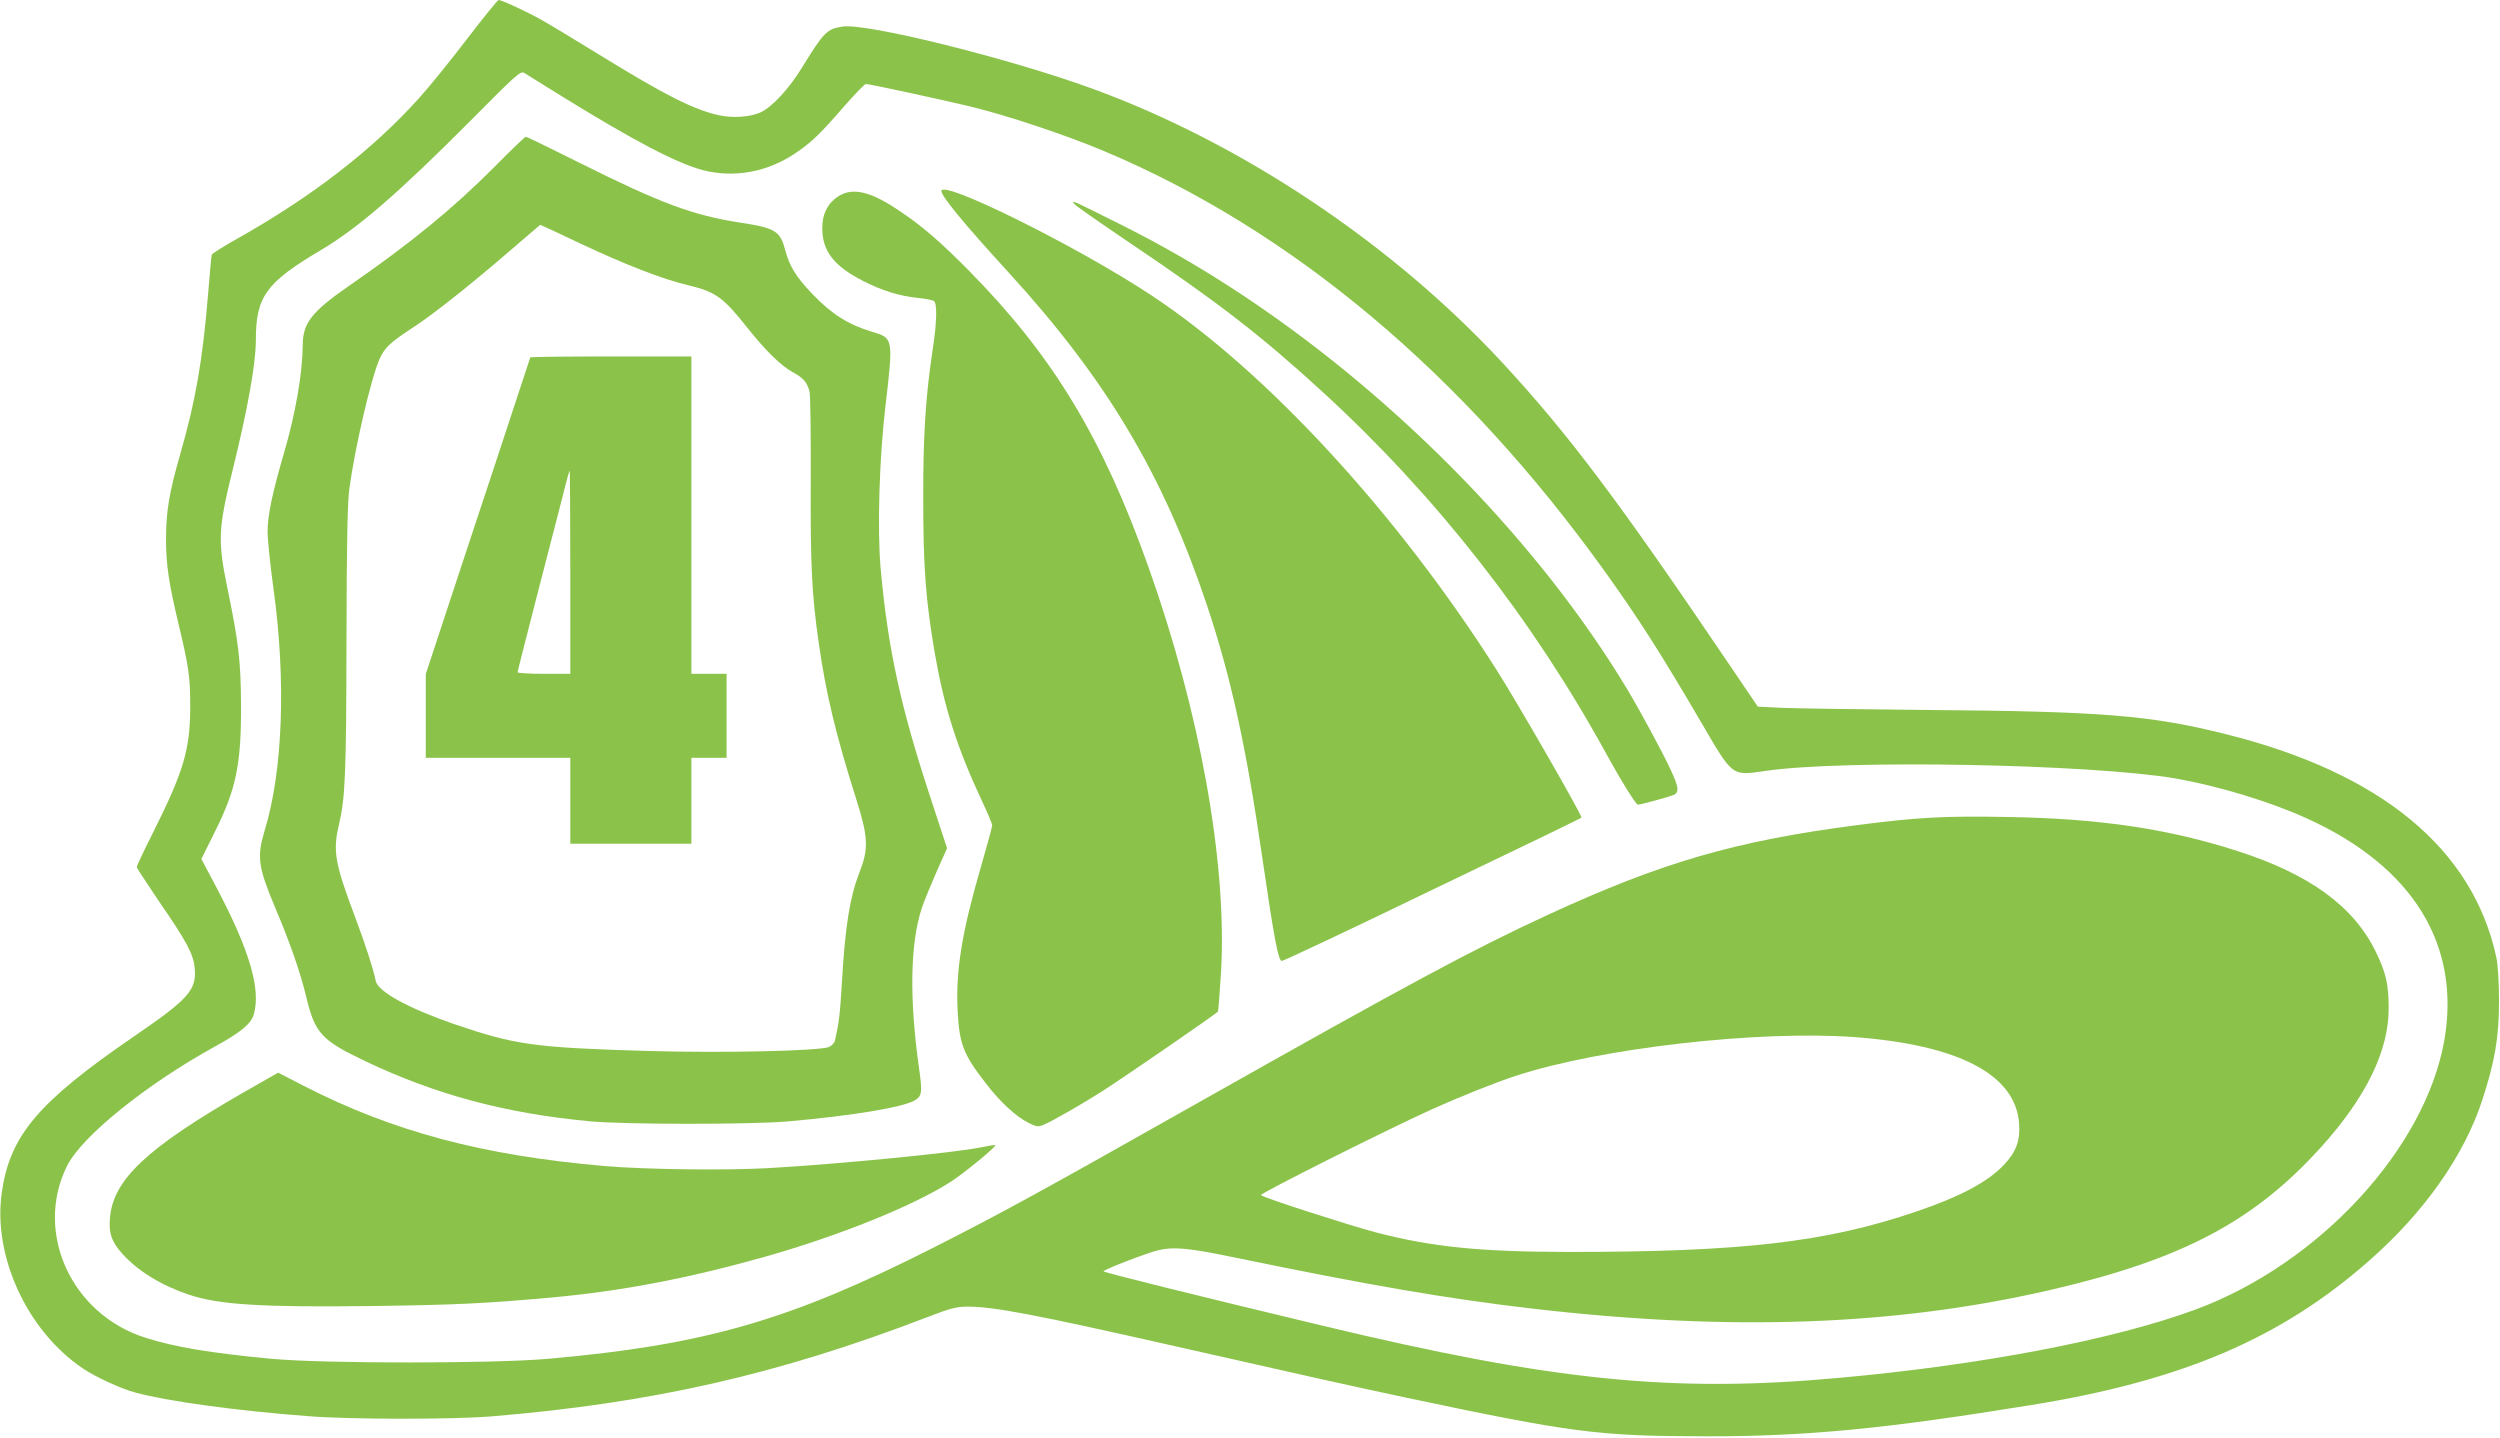
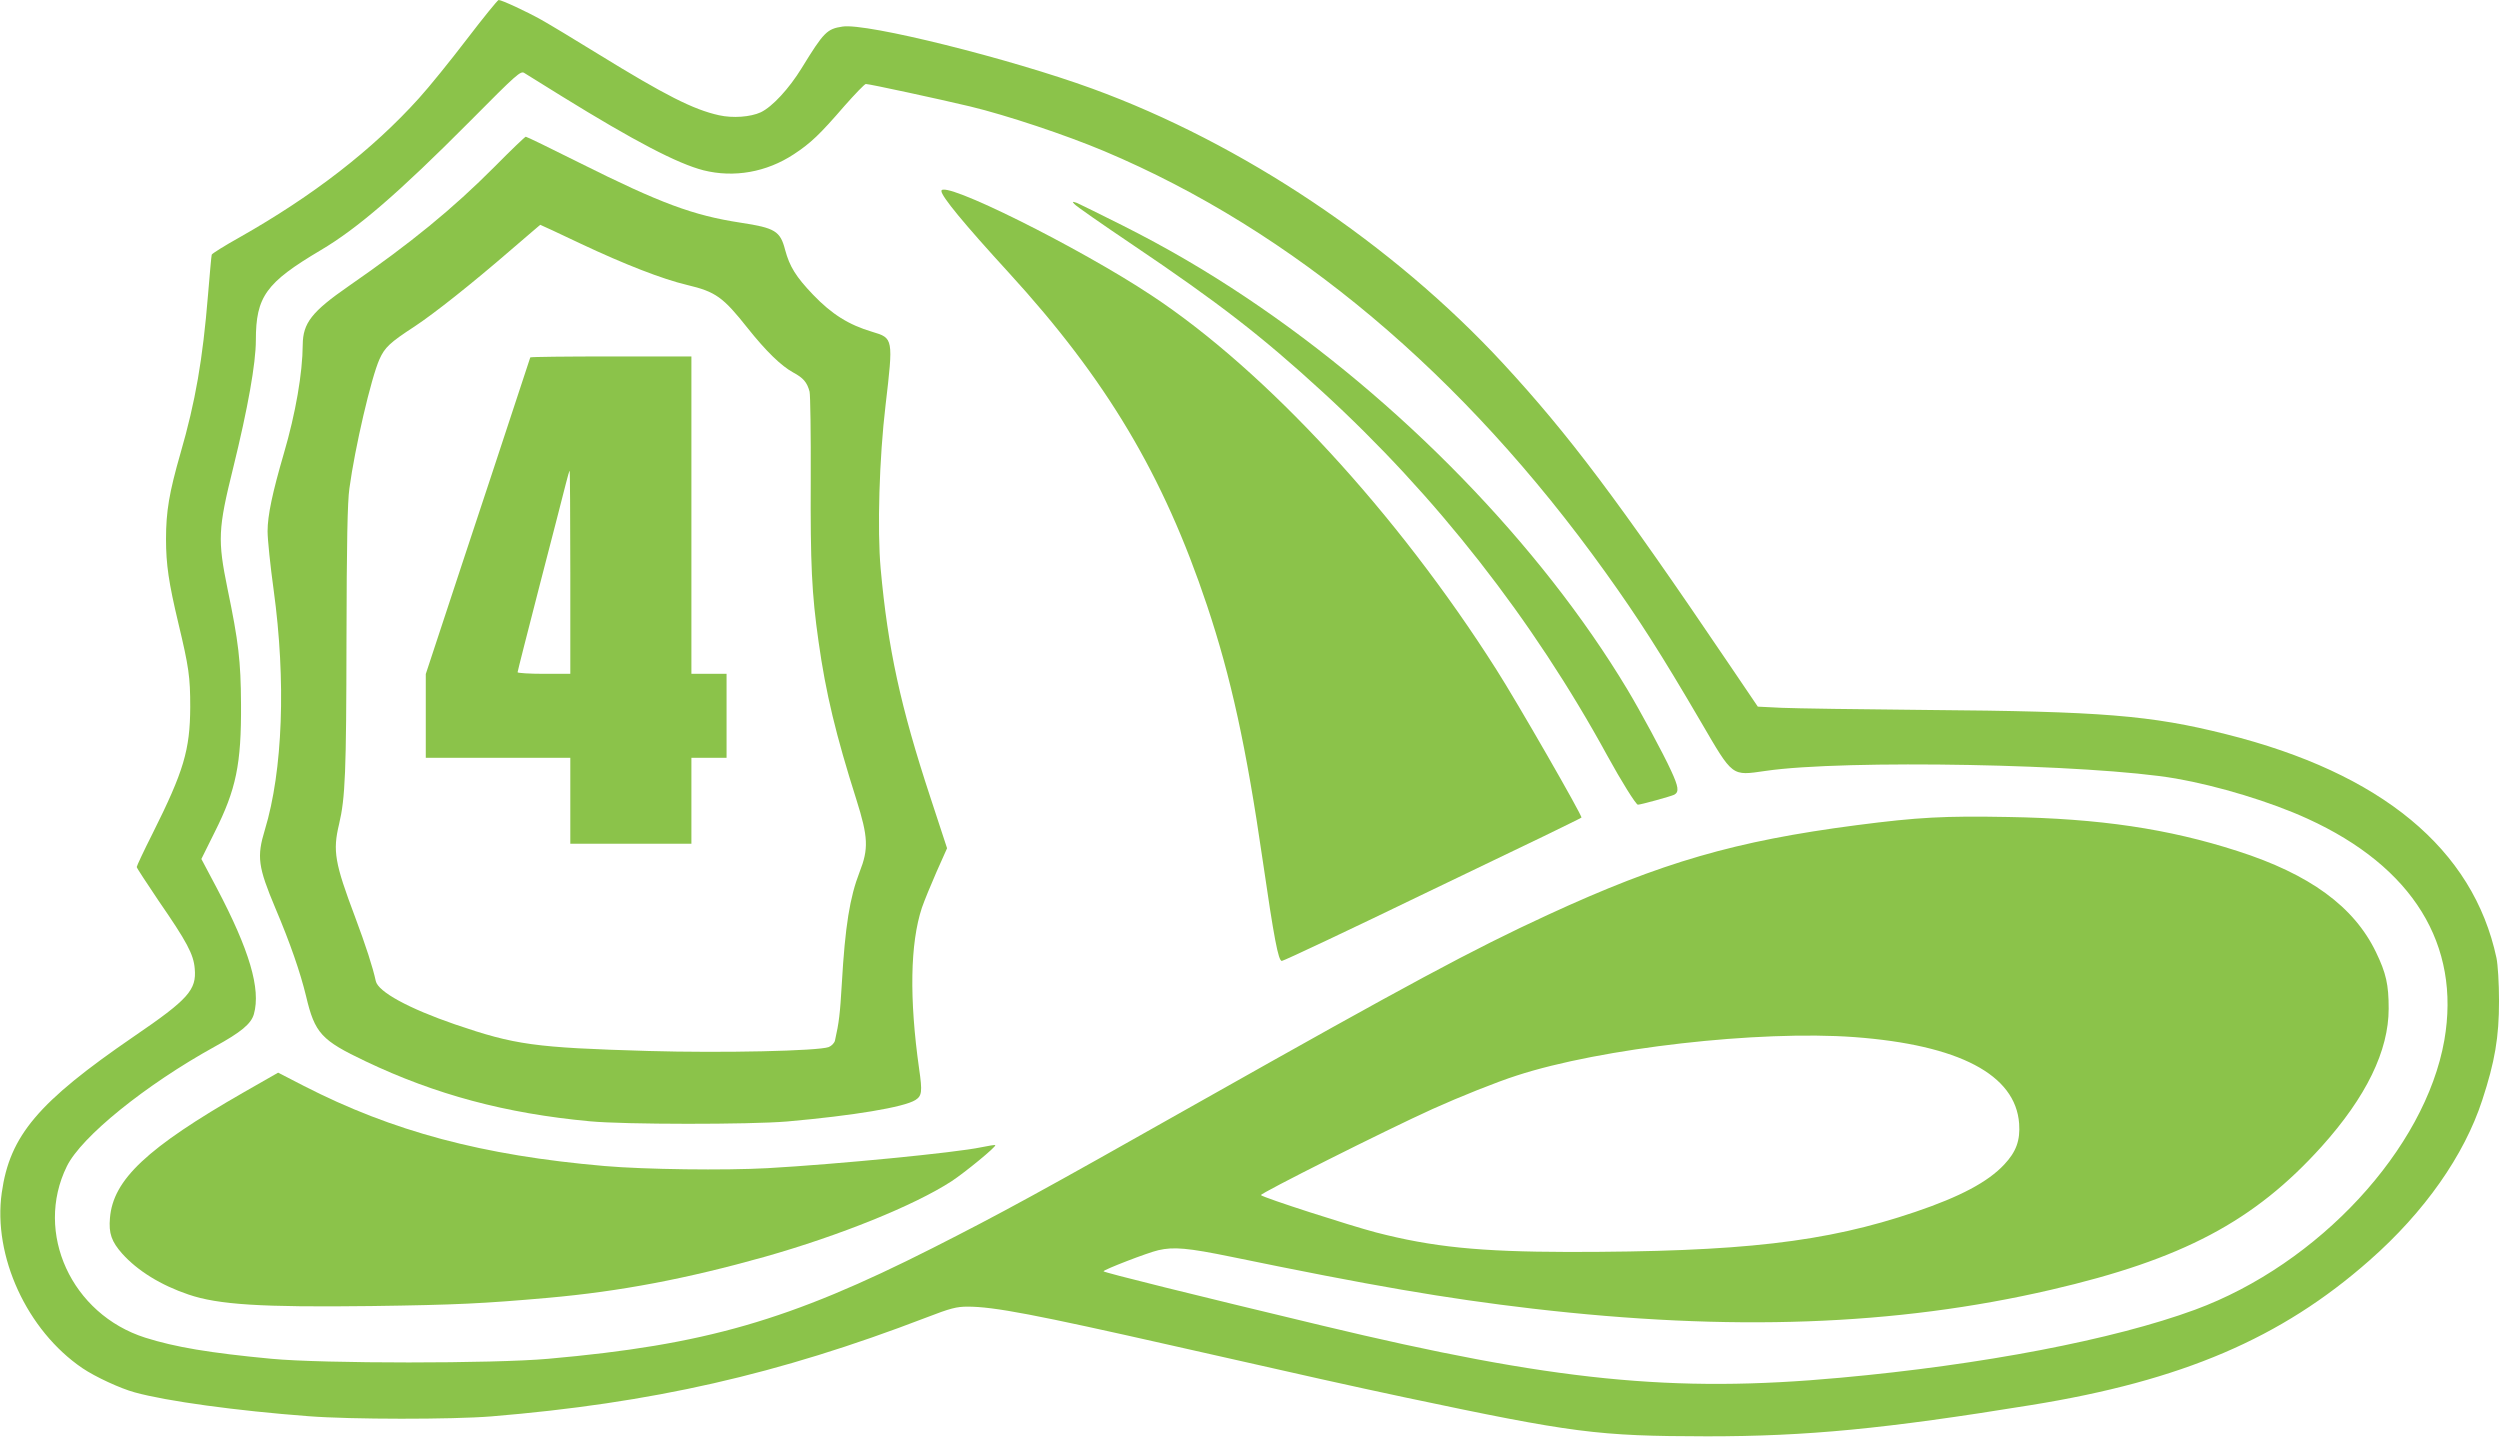
<svg xmlns="http://www.w3.org/2000/svg" version="1.0" width="1280pt" height="736pt" viewBox="0 0 1280 736" preserveAspectRatio="xMidYMid meet">
  <g transform="translate(0,736) scale(0.1,-0.1)" fill="#8bc34a" stroke="none">
    <path d="M2390 7159 c-84 -110 -194 -246 -245 -302 -238 -264 -542 -499 -918 -712 -77 -43 -141 -83 -143 -89 -2 -6 -10 -99 -19 -206 -27 -330 -64 -545 -141 -811 -58 -202 -74 -298 -74 -439 0 -131 14 -224 63 -430 54 -226 61 -275 61 -430 -1 -220 -33 -328 -193 -648 -45 -89 -81 -166 -81 -171 0 -5 51 -82 112 -173 145 -210 179 -274 185 -347 10 -109 -32 -157 -312 -348 -490 -336 -635 -507 -676 -800 -46 -324 129 -705 413 -898 65 -44 194 -104 268 -124 163 -45 520 -94 890 -122 218 -17 734 -17 935 -1 823 68 1469 215 2227 506 124 48 156 56 212 56 135 0 348 -41 1051 -200 760 -172 872 -197 1190 -265 861 -182 983 -198 1545 -199 512 0 908 38 1659 160 774 125 1281 342 1733 741 282 248 485 538 577 820 65 198 86 323 86 508 0 92 -6 186 -13 220 -119 558 -589 947 -1385 1146 -386 97 -635 117 -1532 124 -341 3 -675 8 -743 11 l-122 6 -147 217 c-569 841 -820 1175 -1158 1541 -564 610 -1335 1126 -2102 1406 -422 154 -1156 337 -1279 318 -80 -12 -96 -28 -209 -212 -65 -106 -151 -199 -210 -227 -52 -24 -143 -31 -214 -15 -131 29 -275 102 -621 315 -118 73 -248 151 -289 174 -75 42 -202 101 -218 101 -5 0 -78 -90 -163 -201z m485 -291 c377 -233 595 -346 727 -380 156 -39 322 -10 462 82 87 57 134 102 260 248 54 61 103 112 109 112 19 0 379 -78 534 -115 187 -45 490 -146 687 -229 965 -407 1838 -1141 2565 -2155 172 -240 286 -419 489 -766 167 -286 156 -277 332 -252 402 59 1670 35 2100 -39 217 -38 485 -119 675 -206 539 -246 785 -645 700 -1134 -98 -557 -644 -1147 -1277 -1380 -416 -153 -1089 -282 -1815 -348 -857 -79 -1471 -17 -2658 268 -643 154 -1115 271 -1115 277 0 8 227 96 281 108 78 18 150 12 374 -34 713 -147 1096 -213 1540 -265 1015 -118 1861 -88 2655 96 674 156 1042 351 1387 734 228 254 343 490 343 706 0 123 -13 181 -65 289 -113 234 -339 399 -710 518 -354 114 -705 166 -1173 174 -327 6 -461 -1 -777 -42 -621 -81 -997 -190 -1580 -459 -386 -178 -711 -353 -1780 -956 -835 -472 -1017 -571 -1370 -750 -733 -371 -1167 -496 -1968 -567 -279 -25 -1153 -25 -1417 0 -318 30 -494 60 -646 108 -378 120 -569 537 -402 877 74 152 404 418 757 613 135 74 187 117 201 167 36 129 -23 328 -190 645 l-79 149 68 137 c110 219 137 348 135 656 -1 221 -13 320 -69 590 -51 250 -49 306 29 620 75 305 116 535 116 653 0 224 52 295 332 461 188 111 399 293 763 659 242 244 261 261 280 248 11 -7 97 -60 190 -118z m6620 -4818 c535 -40 825 -192 843 -443 6 -86 -15 -144 -76 -209 -84 -90 -226 -165 -456 -243 -460 -156 -890 -205 -1776 -205 -455 1 -695 25 -985 100 -133 35 -575 177 -589 191 -8 7 634 330 879 441 140 63 327 138 430 171 432 141 1241 233 1730 197z" />
    <path d="M2535 6509 c-219 -220 -431 -393 -750 -614 -189 -131 -234 -189 -235 -300 -1 -145 -36 -350 -97 -558 -58 -199 -83 -316 -83 -397 0 -42 14 -177 31 -300 64 -467 47 -926 -45 -1229 -42 -138 -35 -189 54 -401 76 -179 128 -330 157 -450 45 -191 78 -226 305 -334 357 -170 717 -267 1148 -307 177 -17 818 -17 1010 -1 339 30 599 73 657 110 33 21 36 42 19 159 -51 360 -46 643 14 825 12 35 46 118 75 184 l54 121 -85 259 c-154 467 -218 765 -255 1172 -18 200 -7 569 25 837 40 342 40 344 -68 376 -121 36 -207 90 -303 190 -88 92 -120 144 -143 229 -25 97 -51 113 -229 140 -242 37 -409 99 -823 306 -148 74 -271 134 -276 134 -4 0 -75 -68 -157 -151z m441 -398 c221 -104 415 -180 542 -210 147 -35 184 -62 310 -221 94 -118 171 -193 233 -227 52 -28 71 -50 84 -98 4 -16 7 -219 6 -450 -2 -434 5 -585 40 -830 37 -264 89 -479 194 -810 60 -190 63 -251 16 -370 -50 -129 -74 -276 -91 -573 -9 -152 -14 -197 -35 -290 -3 -12 -17 -27 -32 -33 -53 -20 -544 -31 -923 -20 -585 17 -682 31 -990 136 -238 82 -394 167 -406 222 -15 70 -51 181 -106 328 -104 276 -115 338 -82 475 32 136 37 265 38 945 1 495 5 706 15 775 28 207 111 565 154 661 27 60 53 85 179 167 100 66 290 216 498 396 80 68 145 125 146 125 0 1 94 -43 210 -98z" />
    <path d="M2715 5530 c-1 -3 -39 -117 -84 -255 -45 -137 -165 -501 -267 -808 l-184 -558 0 -215 0 -214 370 0 370 0 0 -220 0 -220 310 0 310 0 0 220 0 220 90 0 90 0 0 215 0 215 -90 0 -90 0 0 813 0 812 -411 0 c-226 0 -412 -2 -414 -5z m205 -1100 l0 -520 -135 0 c-74 0 -135 4 -135 8 0 5 52 208 115 453 63 244 123 474 132 512 9 37 18 67 20 67 1 0 3 -234 3 -520z" />
    <path d="M4820 6382 c0 -27 115 -167 344 -417 503 -550 793 -1038 1016 -1705 123 -368 201 -725 285 -1305 58 -399 80 -515 98 -515 9 0 359 165 747 353 223 107 490 236 595 286 104 51 191 93 192 95 7 6 -332 596 -437 760 -506 797 -1178 1527 -1765 1914 -371 246 -1075 596 -1075 534z" />
-     <path d="M4299 6359 c-58 -34 -89 -91 -89 -166 0 -118 58 -194 208 -271 95 -49 188 -78 279 -87 39 -4 77 -11 84 -16 18 -11 16 -107 -5 -244 -37 -244 -50 -448 -49 -770 0 -345 12 -512 58 -783 48 -280 114 -489 244 -766 28 -59 51 -114 51 -122 0 -8 -27 -106 -59 -217 -97 -333 -128 -529 -118 -732 9 -171 29 -223 144 -371 73 -96 155 -171 219 -203 40 -20 49 -22 77 -10 44 18 204 110 307 176 125 81 580 394 586 404 2 4 9 96 16 205 31 556 -108 1330 -373 2074 -235 660 -489 1079 -917 1513 -147 149 -243 232 -361 310 -140 95 -231 117 -302 76z" />
    <path d="M5500 6316 c6 -9 143 -104 303 -212 436 -294 657 -465 968 -750 582 -533 1077 -1165 1459 -1864 69 -126 146 -250 156 -250 15 0 170 43 186 51 26 14 22 41 -16 123 -39 86 -159 308 -224 416 -445 741 -1165 1481 -1952 2007 -208 139 -405 254 -633 369 -114 57 -219 109 -233 115 -24 8 -25 8 -14 -5z" />
    <path d="M1249 1768 c-497 -285 -670 -448 -686 -644 -7 -79 8 -121 63 -183 78 -87 197 -161 339 -209 152 -52 373 -66 935 -59 440 6 575 13 905 42 372 33 711 98 1110 210 385 109 766 263 957 387 67 44 231 178 224 185 -1 2 -34 -3 -72 -11 -132 -28 -739 -87 -1094 -107 -218 -12 -627 -7 -835 11 -625 54 -1085 177 -1541 411 l-130 67 -175 -100z" />
  </g>
</svg>